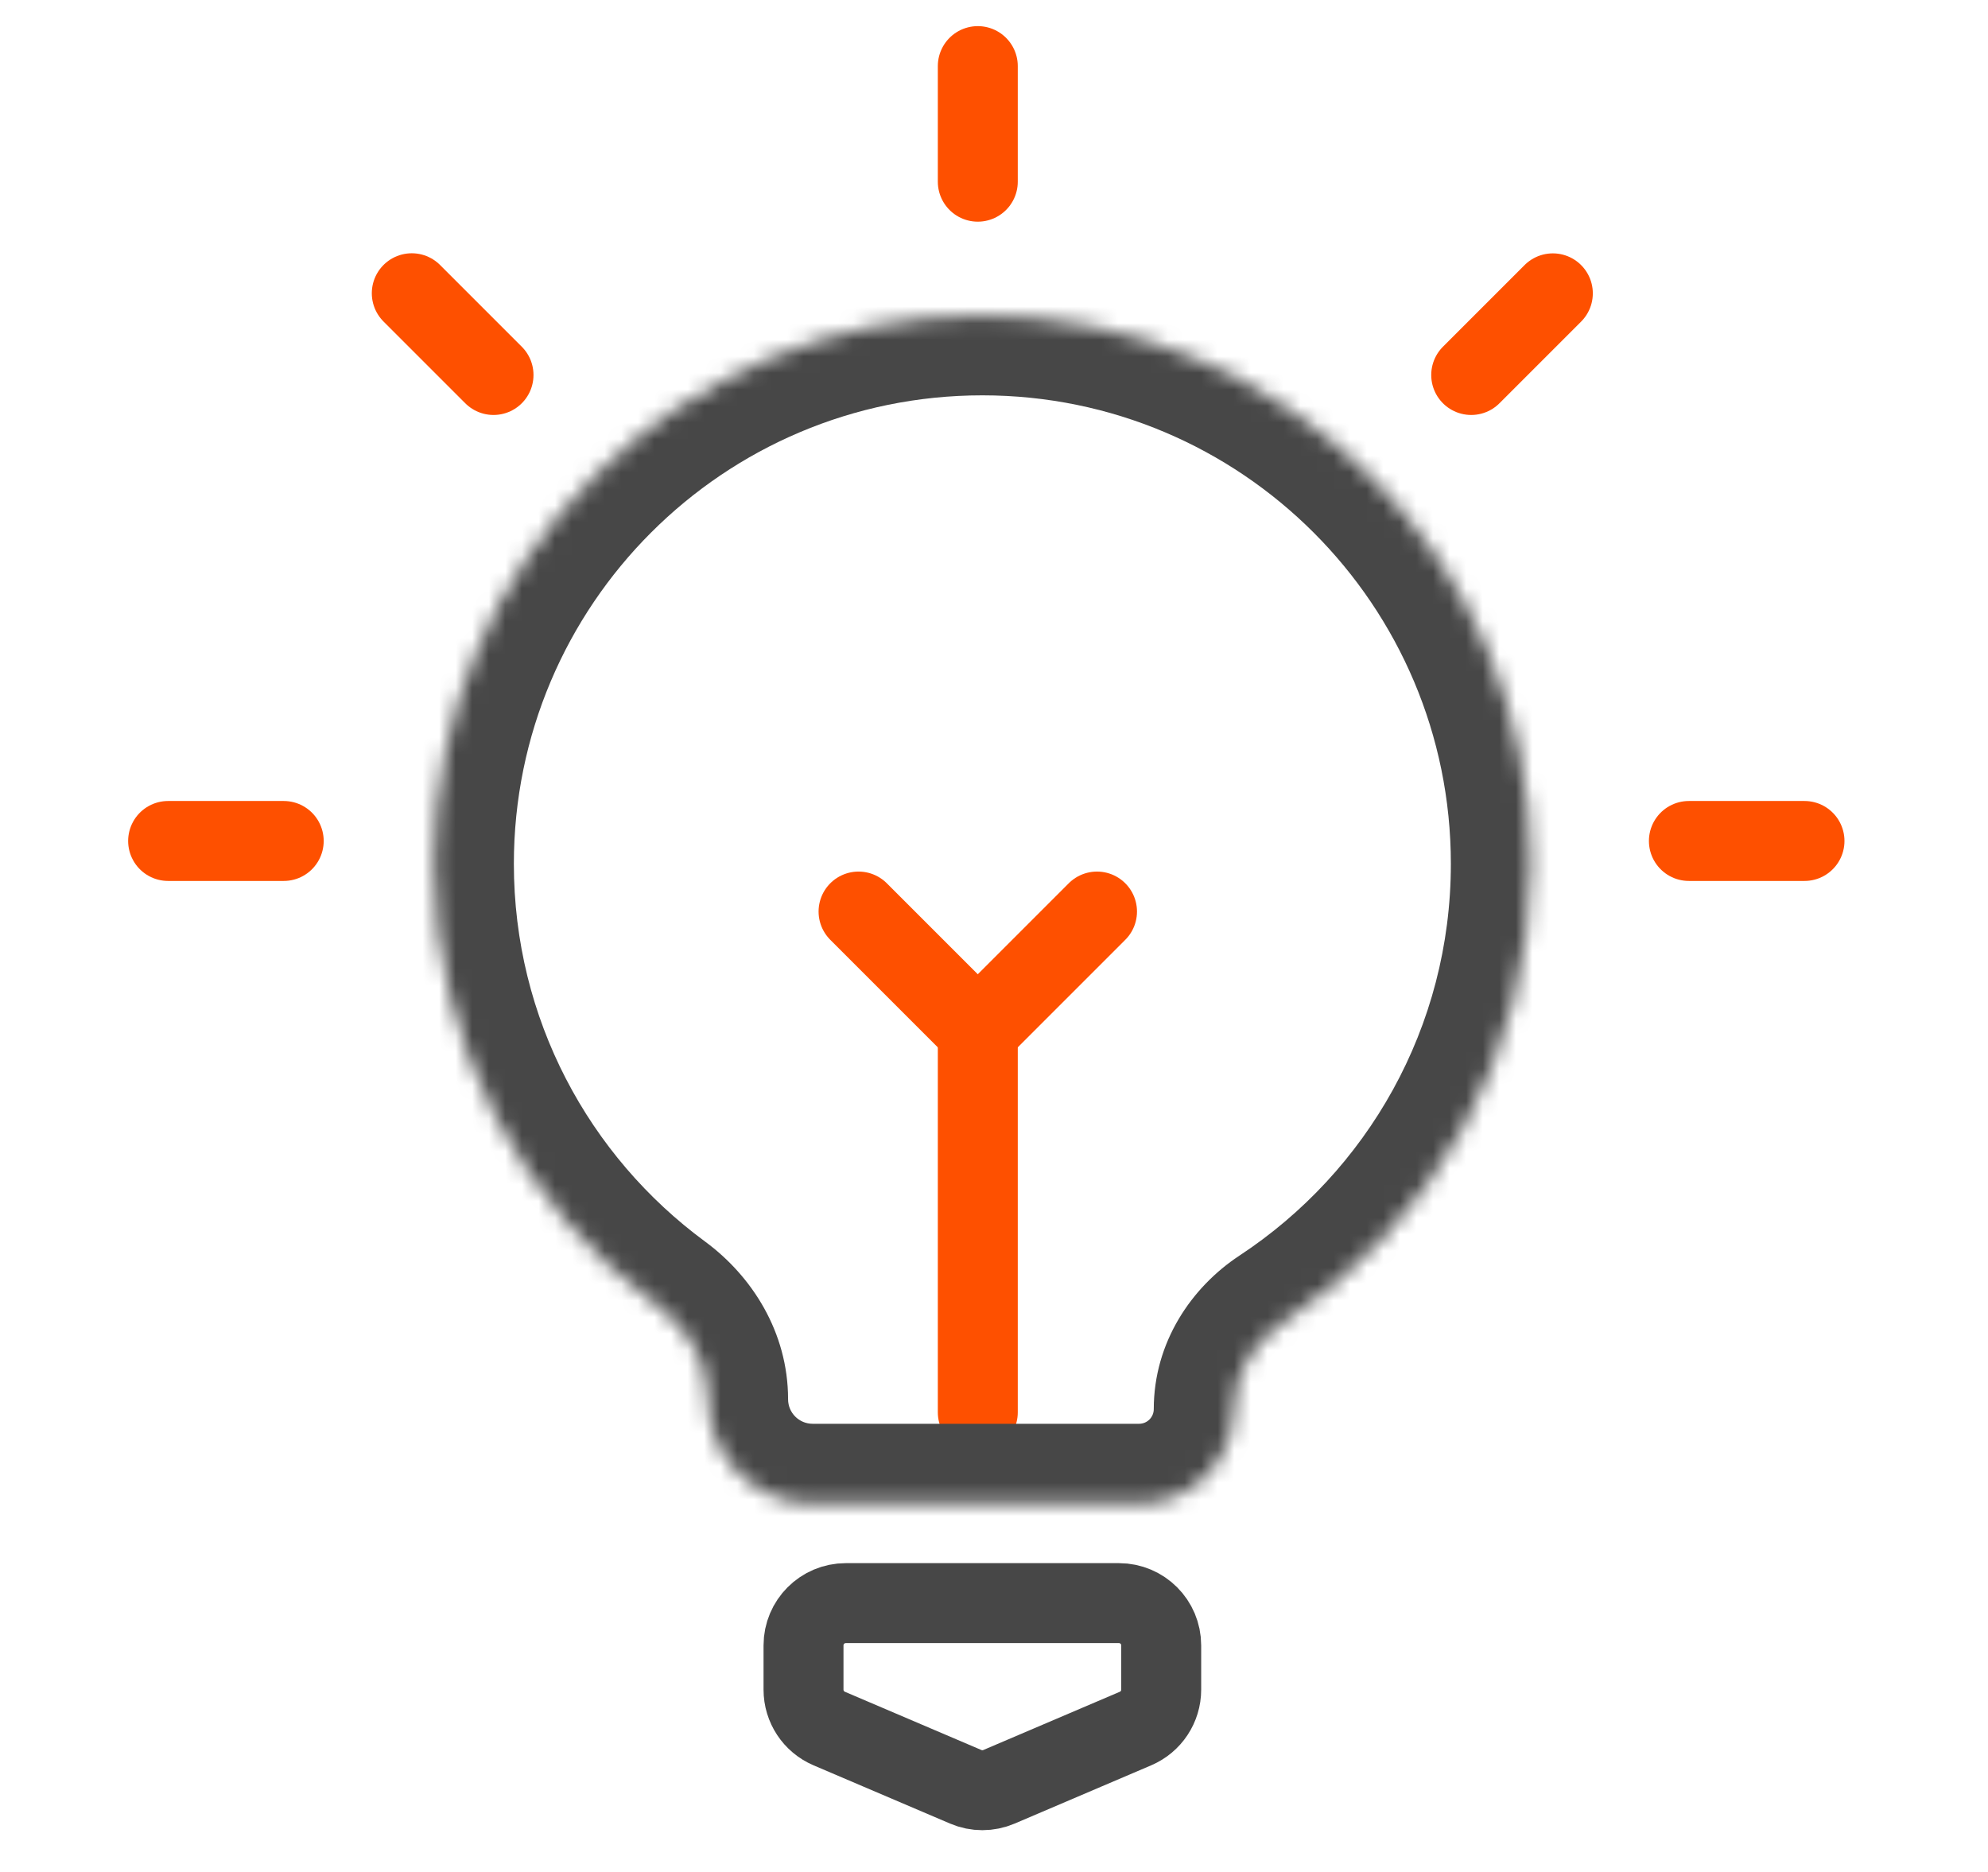
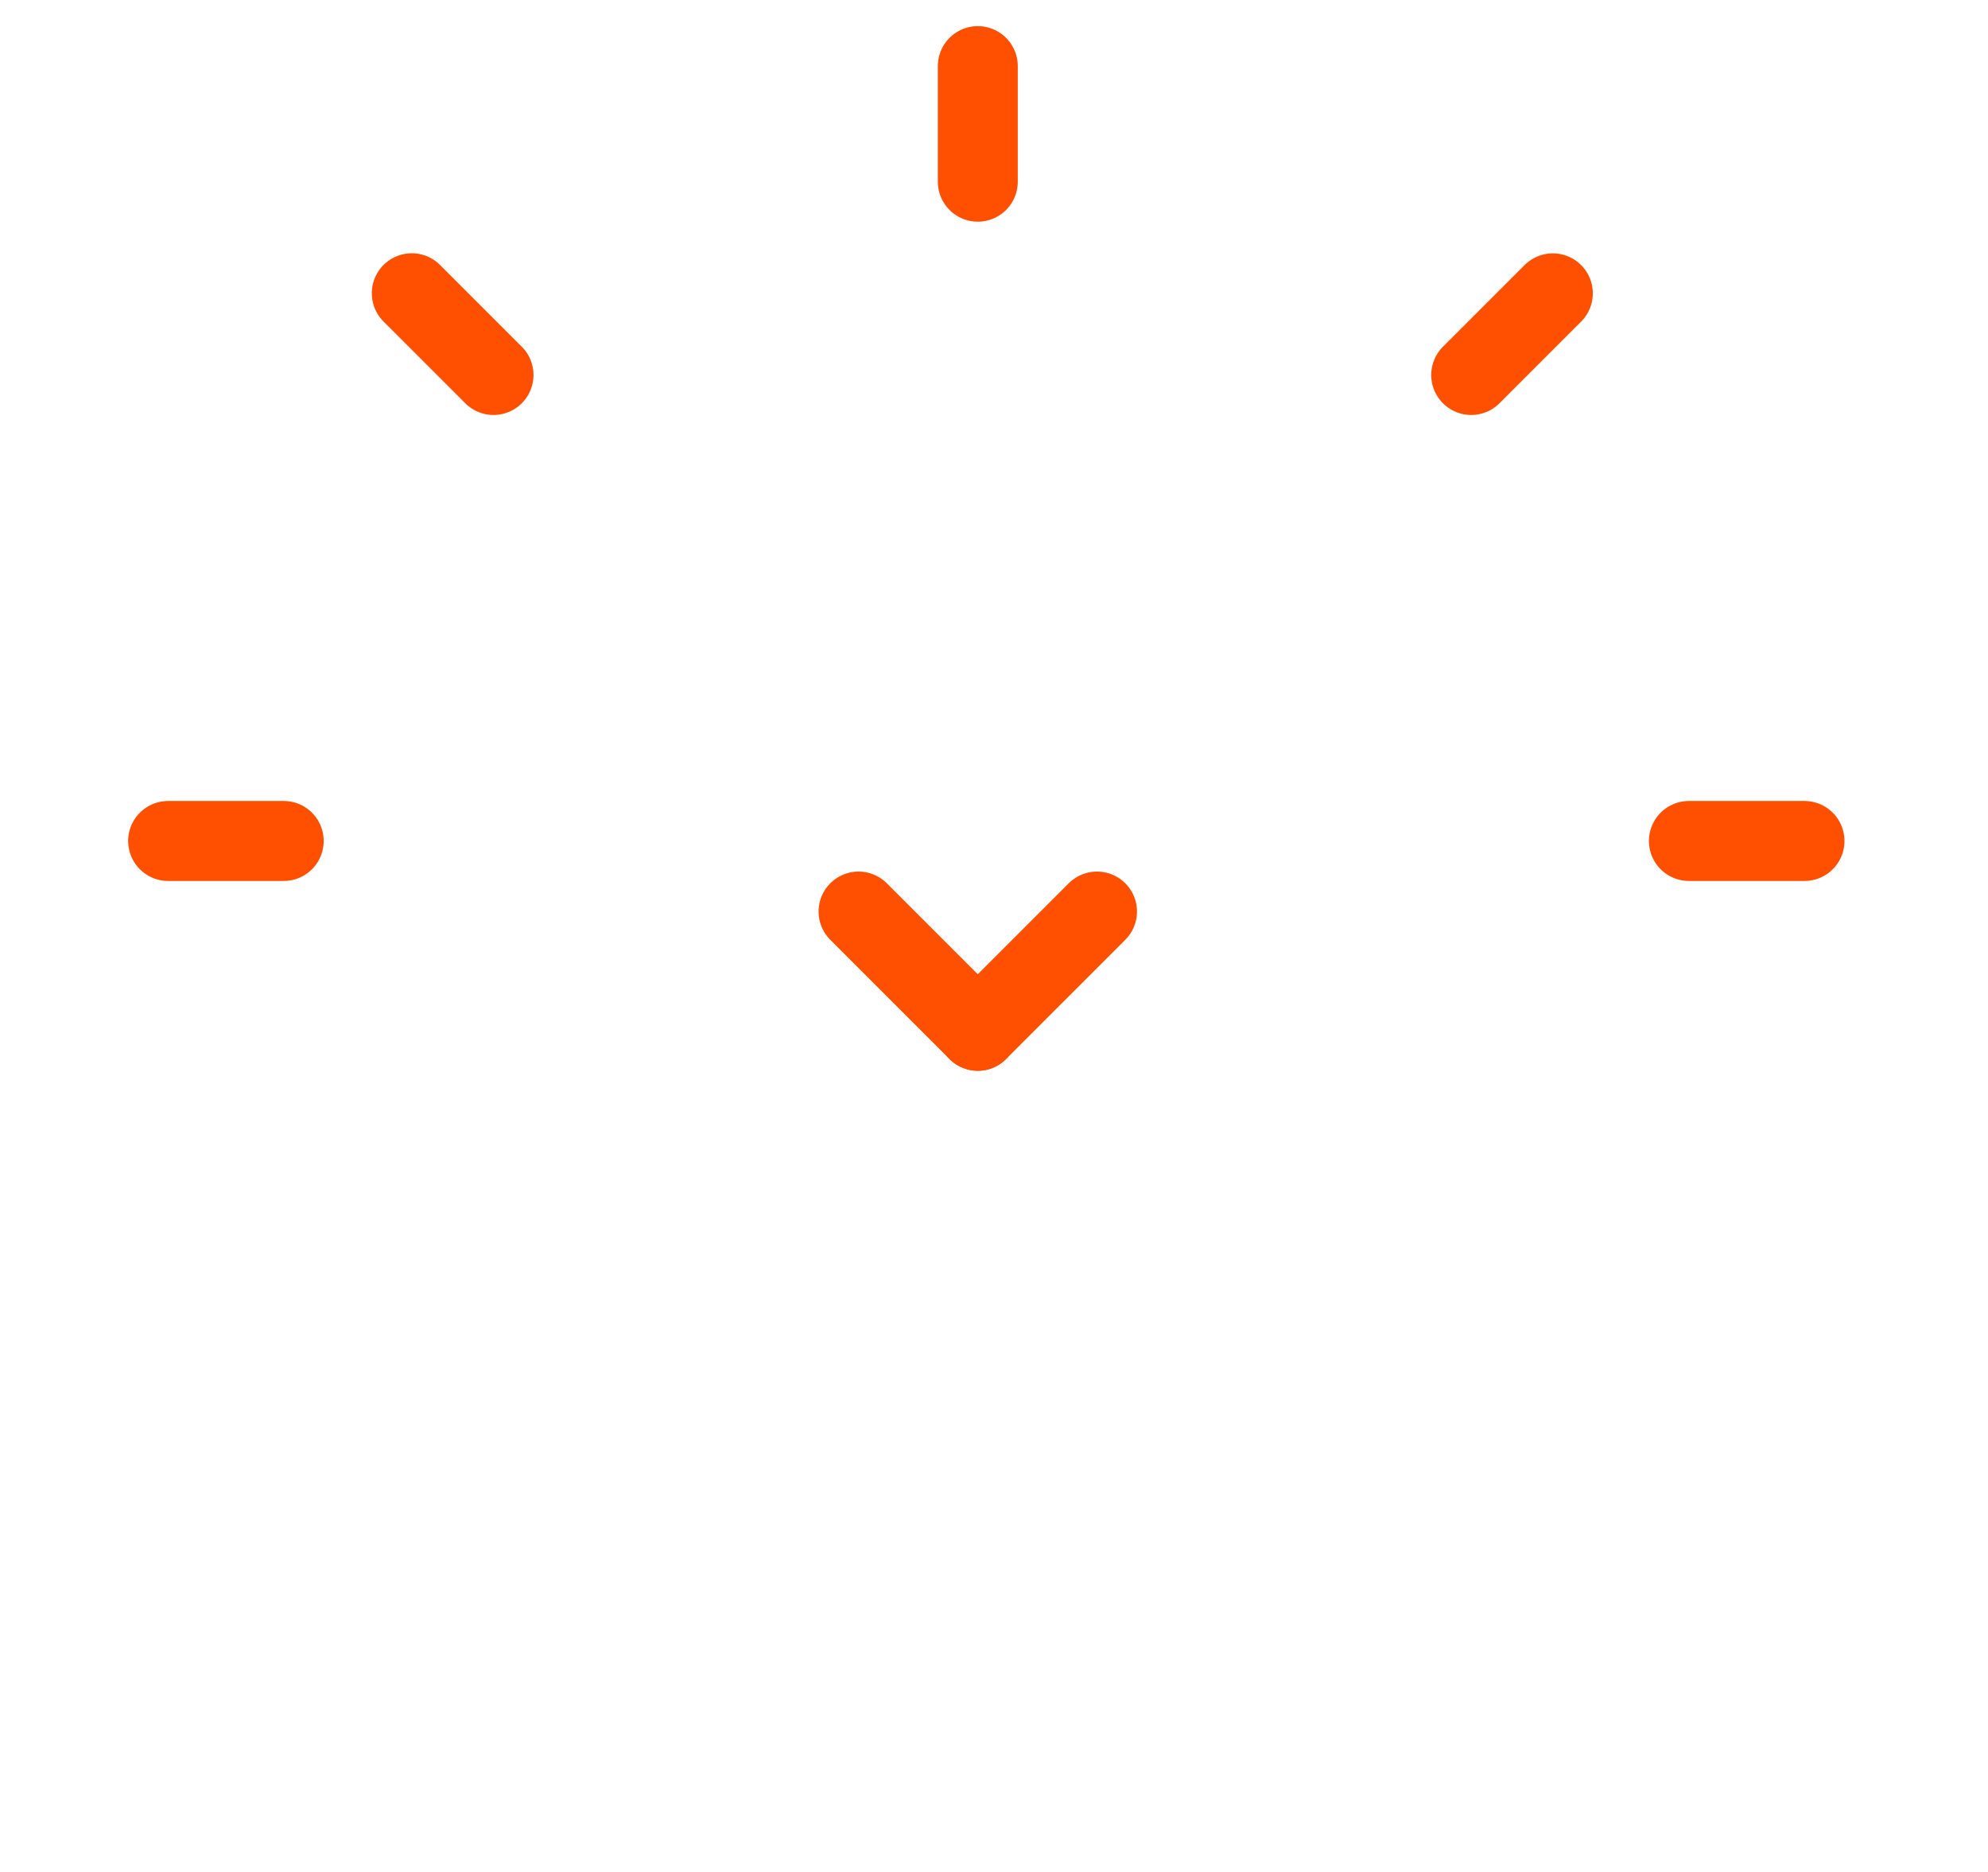
<svg xmlns="http://www.w3.org/2000/svg" width="120" height="113" viewBox="0 0 120 113" fill="none">
  <g clip-path="url(#clip0_7556_18964)">
-     <path d="M48.502 99.314C48.502 97.905 49.645 96.763 51.054 96.763H67.541C68.95 96.763 70.093 97.905 70.093 99.314V101.986C70.093 103.008 69.483 103.932 68.542 104.333L60.299 107.85C59.659 108.123 58.936 108.123 58.296 107.85L50.053 104.333C49.112 103.932 48.502 103.008 48.502 101.986V99.314Z" stroke="#474747" stroke-width="4.826" />
-     <path d="M59.022 62.217L59.022 85.247" stroke="#FE5000" stroke-width="4.826" stroke-linecap="round" />
    <path d="M51.824 55.02L59.021 62.217" stroke="#FE5000" stroke-width="4.826" stroke-linecap="round" />
    <path d="M66.218 55.02L59.021 62.217" stroke="#FE5000" stroke-width="4.826" stroke-linecap="round" />
    <path d="M93.733 17.706L88.805 22.634" stroke="#FE5000" stroke-width="4.826" stroke-linecap="round" />
    <path d="M24.856 17.7L29.79 22.634" stroke="#FE5000" stroke-width="4.826" stroke-linecap="round" />
    <path d="M10.148 50.76L17.126 50.76" stroke="#FE5000" stroke-width="4.826" stroke-linecap="round" />
    <path d="M101.945 50.76L108.923 50.76" stroke="#FE5000" stroke-width="4.826" stroke-linecap="round" />
    <path d="M59.022 3.99L59.022 10.967" stroke="#FE5000" stroke-width="4.826" stroke-linecap="round" />
    <mask id="path-10-inside-1_7556_18964" fill="white">
      <path fill-rule="evenodd" clip-rule="evenodd" d="M74.471 85.052C74.471 82.915 75.687 80.991 77.472 79.817C86.466 73.898 92.403 63.713 92.403 52.141C92.403 33.857 77.581 19.035 59.297 19.035C41.014 19.035 26.191 33.857 26.191 52.141C26.191 63.092 31.508 72.8 39.7 78.827C41.514 80.161 42.744 82.205 42.744 84.456V84.456C42.744 87.941 45.568 90.765 49.052 90.765H68.758C71.913 90.765 74.471 88.207 74.471 85.052V85.052Z" />
    </mask>
-     <path d="M77.472 79.817L80.125 83.849L77.472 79.817ZM87.577 52.141C87.577 62.021 82.514 70.721 74.819 75.785L80.125 83.849C90.418 77.075 97.23 65.405 97.23 52.141H87.577ZM59.297 23.862C74.916 23.862 87.577 36.523 87.577 52.141H97.23C97.23 31.192 80.247 14.209 59.297 14.209V23.862ZM31.018 52.141C31.018 36.523 43.679 23.862 59.297 23.862V14.209C38.348 14.209 21.365 31.192 21.365 52.141H31.018ZM42.56 74.939C35.551 69.783 31.018 61.492 31.018 52.141H21.365C21.365 64.691 27.465 75.818 36.841 82.714L42.56 74.939ZM68.758 85.938H49.052V95.591H68.758V85.938ZM37.917 84.456C37.917 90.606 42.903 95.591 49.052 95.591V85.938C48.234 85.938 47.57 85.275 47.57 84.456H37.917ZM36.841 82.714C37.658 83.316 37.917 84.015 37.917 84.456H47.57C47.57 80.394 45.37 77.006 42.56 74.939L36.841 82.714ZM68.758 95.591C74.578 95.591 79.297 90.873 79.297 85.052H69.644C69.644 85.542 69.247 85.938 68.758 85.938V95.591ZM74.819 75.785C71.918 77.694 69.644 81.023 69.644 85.052H79.297C79.297 84.807 79.457 84.288 80.125 83.849L74.819 75.785Z" fill="#474747" mask="url(#path-10-inside-1_7556_18964)" />
  </g>
  <defs>
    <clipPath id="clip0_7556_18964">
      <rect width="120" height="113" fill="white" />
    </clipPath>
  </defs>
</svg>